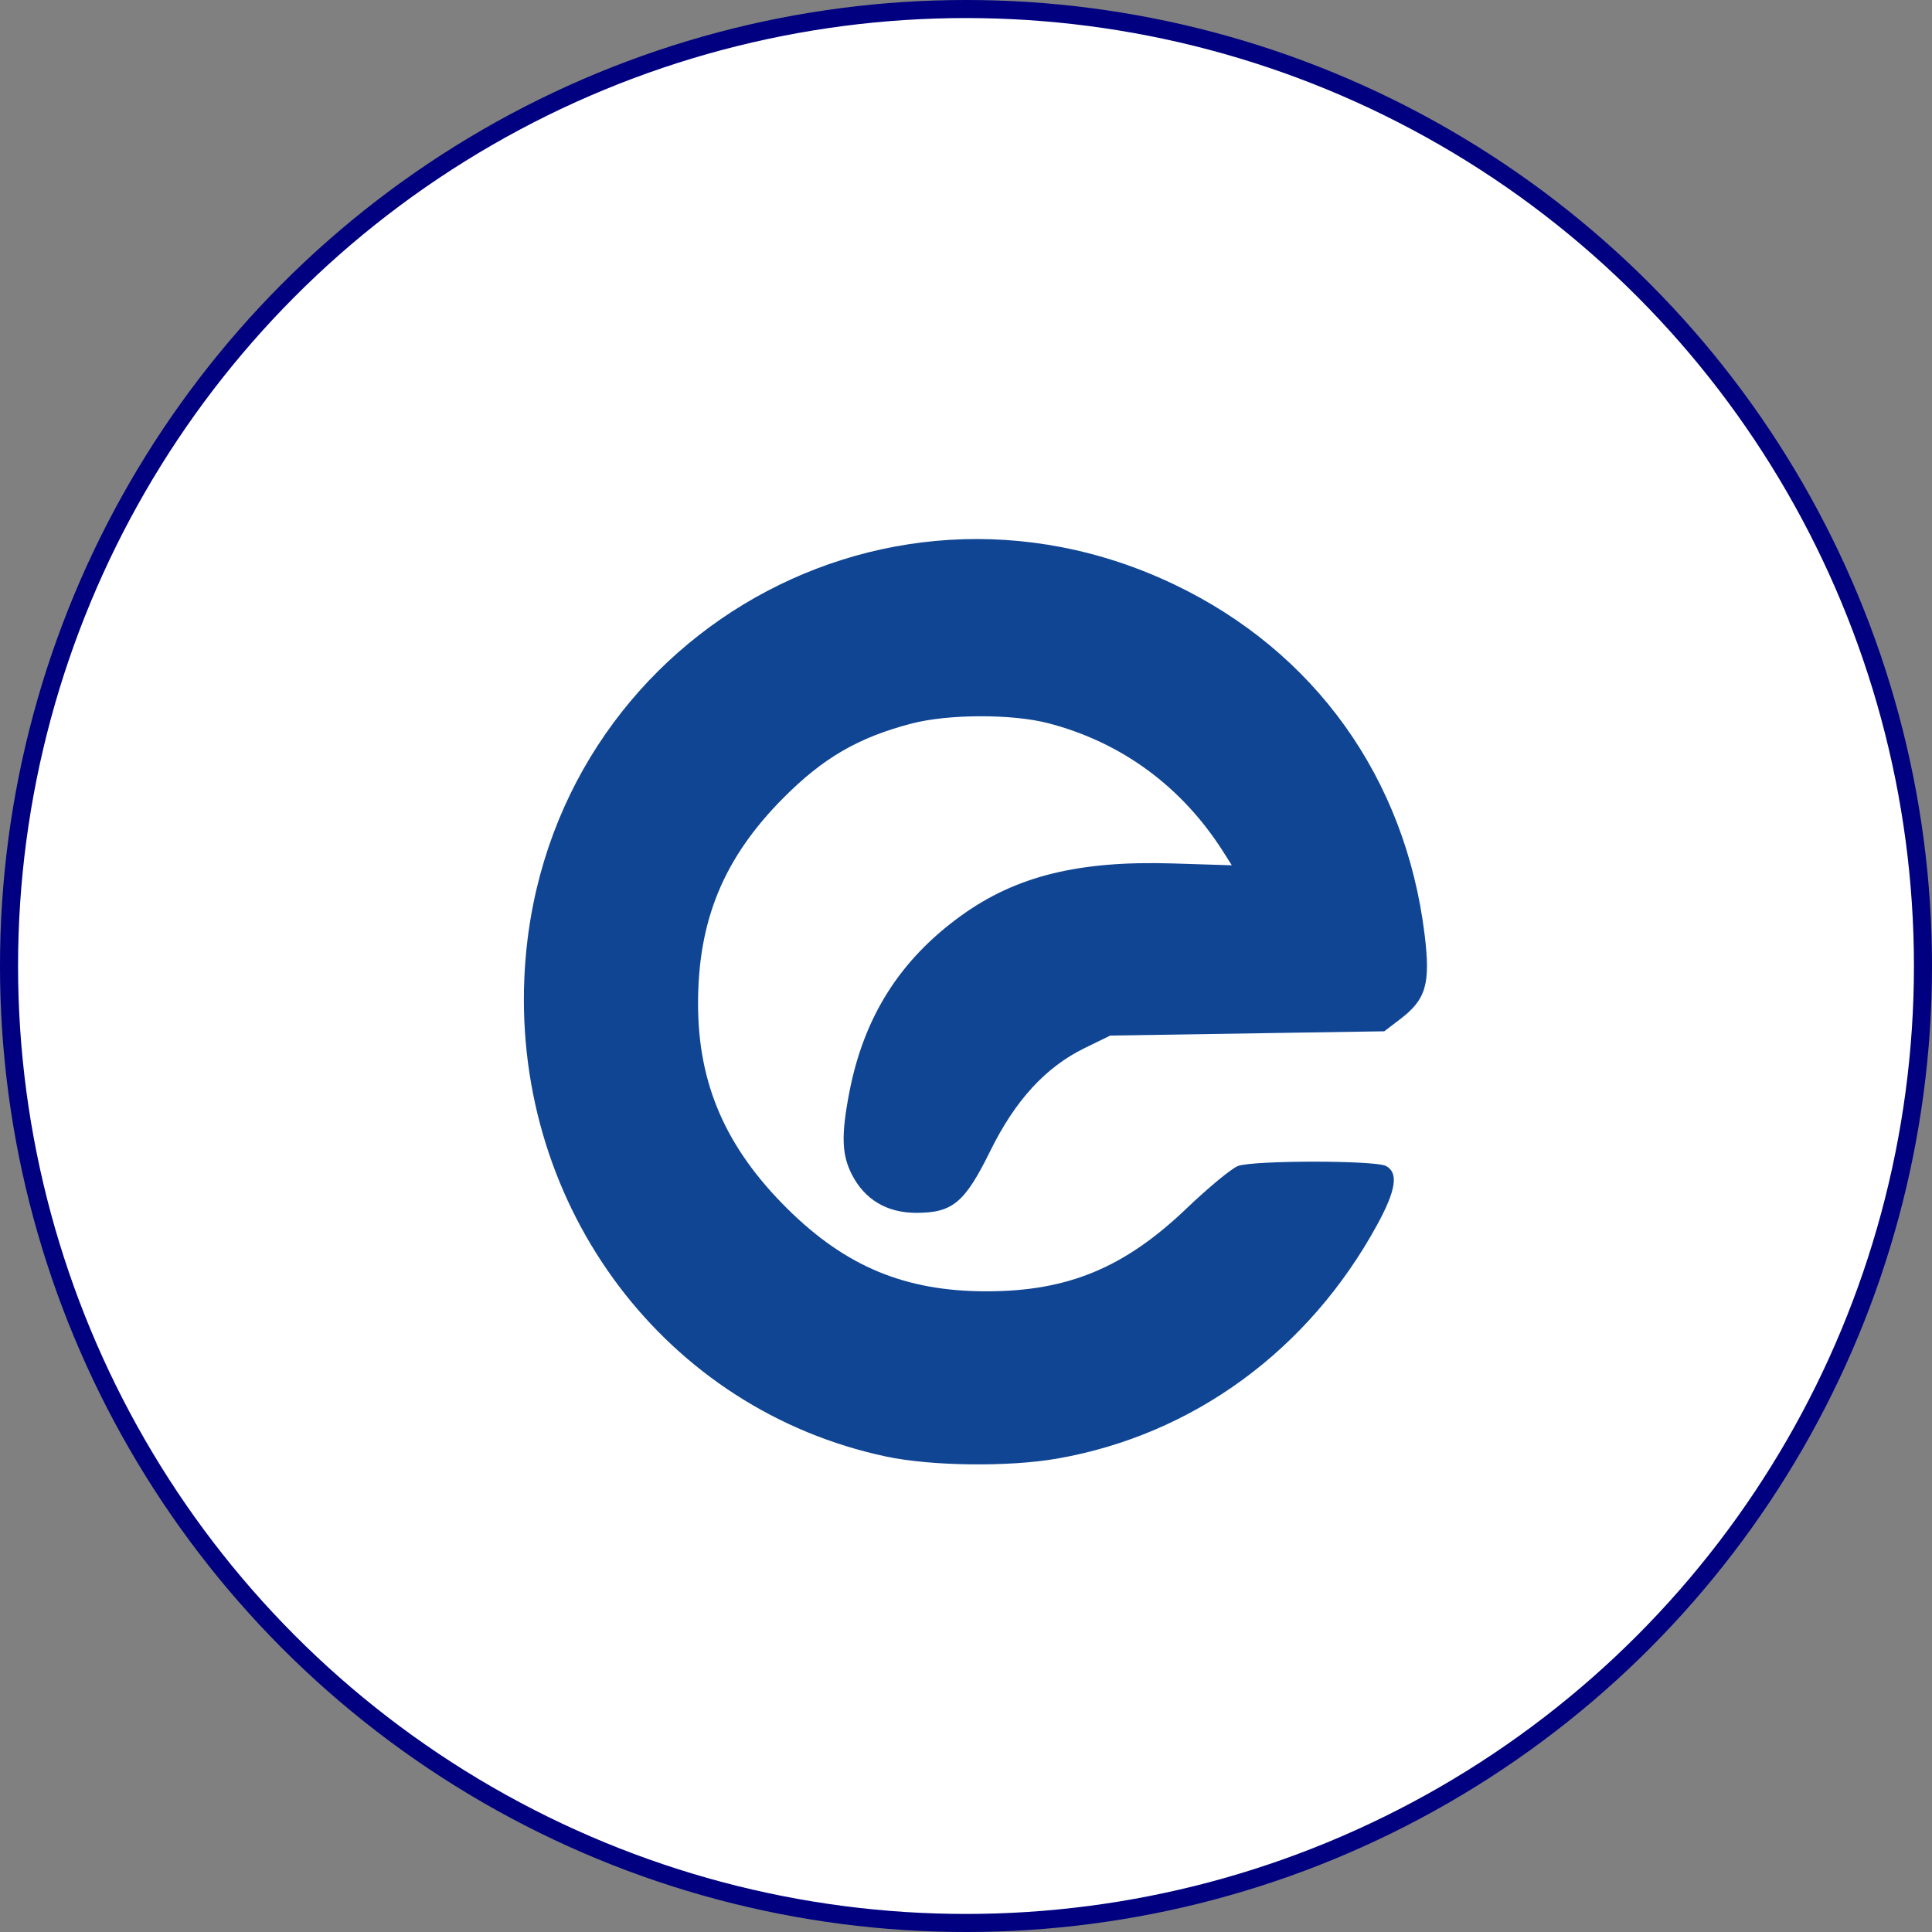
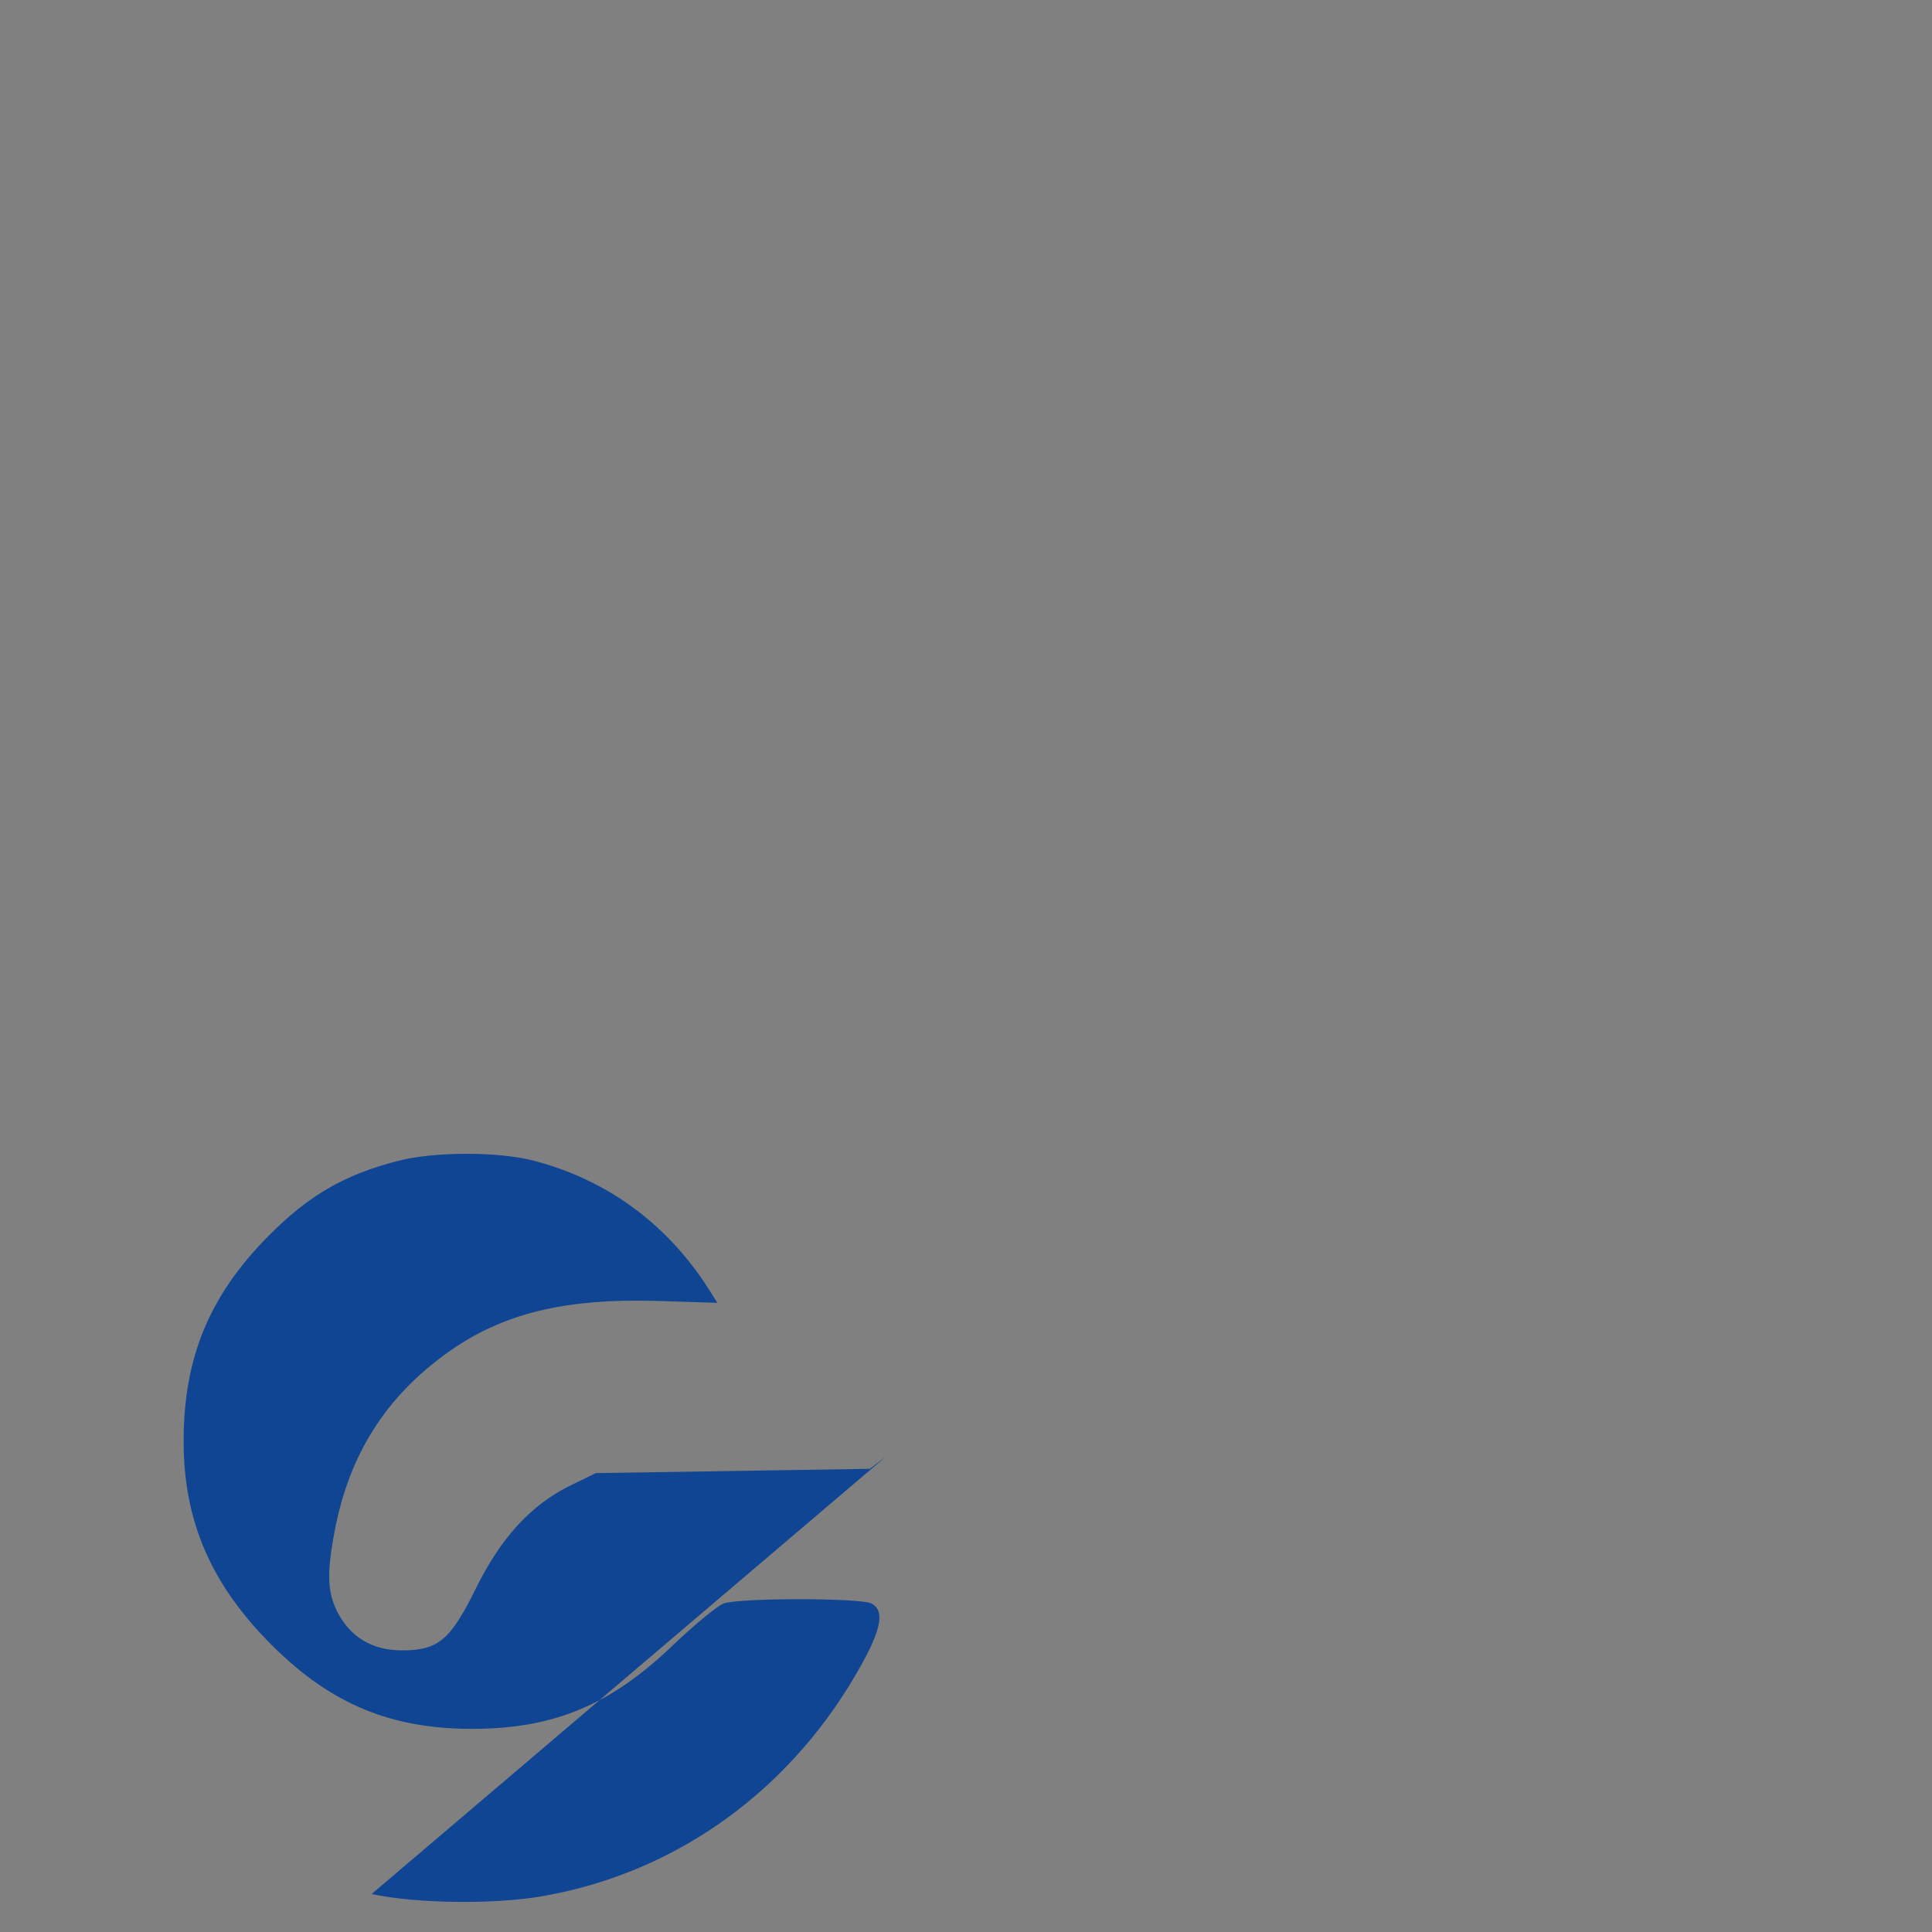
<svg xmlns="http://www.w3.org/2000/svg" width="216.406mm" height="216.406mm" viewBox="0 0 216.406 216.406" version="1.1" id="svg1" xml:space="preserve">
  <rect x="0" y="0" width="216.406" height="216.406" fill="#808080" stroke="none" />
  <defs id="defs1" />
-   <circle style="fill:#ffffff;fill-opacity:1;stroke:#000080;stroke-width:2.023" id="path2" cx="108.203" cy="108.203" r="107.192" />
  <g id="layer1" transform="matrix(1.074,0,0,1.074,263.958,38.751)" style="fill:#104594;fill-opacity:1">
-     <path style="fill:#104594;fill-opacity:1;stroke-width:1.684" d="m -153.369,115.825 c -22.919,-4.872 -38.766,-25.846 -37.715,-49.917 1.502,-34.401 36.851,-55.797 67.784,-41.029 14.662,7 24.111,20.211 26.107,36.501 0.628,5.129 0.16,6.764 -2.525,8.813 l -1.682,1.284 -14.291,0.223 -14.291,0.223 -2.673,1.307 c -4.063,1.986 -7.234,5.443 -9.834,10.721 -2.66,5.4 -3.927,6.46 -7.725,6.46 -3.061,0 -5.38,-1.383 -6.718,-4.007 -1.054,-2.067 -1.117,-4.099 -0.264,-8.539 1.518,-7.901 5.3,-13.87 11.708,-18.478 5.728,-4.119 12.268,-5.723 22.069,-5.415 l 6.118,0.192 -0.865,-1.367 c -4.318,-6.822 -10.611,-11.454 -18.275,-13.451 -3.764,-0.981 -10.427,-0.965 -14.255,0.034 -5.556,1.45 -9.223,3.578 -13.386,7.77 -6.204,6.246 -8.887,12.725 -8.887,21.452 0,8.376 2.889,15.008 9.31,21.374 6.091,6.038 12.309,8.62 20.759,8.62 8.492,0 14.393,-2.444 20.883,-8.648 2.278,-2.178 4.689,-4.168 5.357,-4.422 1.584,-0.602 14.316,-0.603 15.442,-8.1e-4 1.318,0.706 1.049,2.513 -0.909,6.105 -7.145,13.107 -19.205,21.929 -33.369,24.409 -5.068,0.888 -13.146,0.791 -17.872,-0.214 z" id="path1" />
+     <path style="fill:#104594;fill-opacity:1;stroke-width:1.684" d="m -153.369,115.825 l -1.682,1.284 -14.291,0.223 -14.291,0.223 -2.673,1.307 c -4.063,1.986 -7.234,5.443 -9.834,10.721 -2.66,5.4 -3.927,6.46 -7.725,6.46 -3.061,0 -5.38,-1.383 -6.718,-4.007 -1.054,-2.067 -1.117,-4.099 -0.264,-8.539 1.518,-7.901 5.3,-13.87 11.708,-18.478 5.728,-4.119 12.268,-5.723 22.069,-5.415 l 6.118,0.192 -0.865,-1.367 c -4.318,-6.822 -10.611,-11.454 -18.275,-13.451 -3.764,-0.981 -10.427,-0.965 -14.255,0.034 -5.556,1.45 -9.223,3.578 -13.386,7.77 -6.204,6.246 -8.887,12.725 -8.887,21.452 0,8.376 2.889,15.008 9.31,21.374 6.091,6.038 12.309,8.62 20.759,8.62 8.492,0 14.393,-2.444 20.883,-8.648 2.278,-2.178 4.689,-4.168 5.357,-4.422 1.584,-0.602 14.316,-0.603 15.442,-8.1e-4 1.318,0.706 1.049,2.513 -0.909,6.105 -7.145,13.107 -19.205,21.929 -33.369,24.409 -5.068,0.888 -13.146,0.791 -17.872,-0.214 z" id="path1" />
  </g>
</svg>